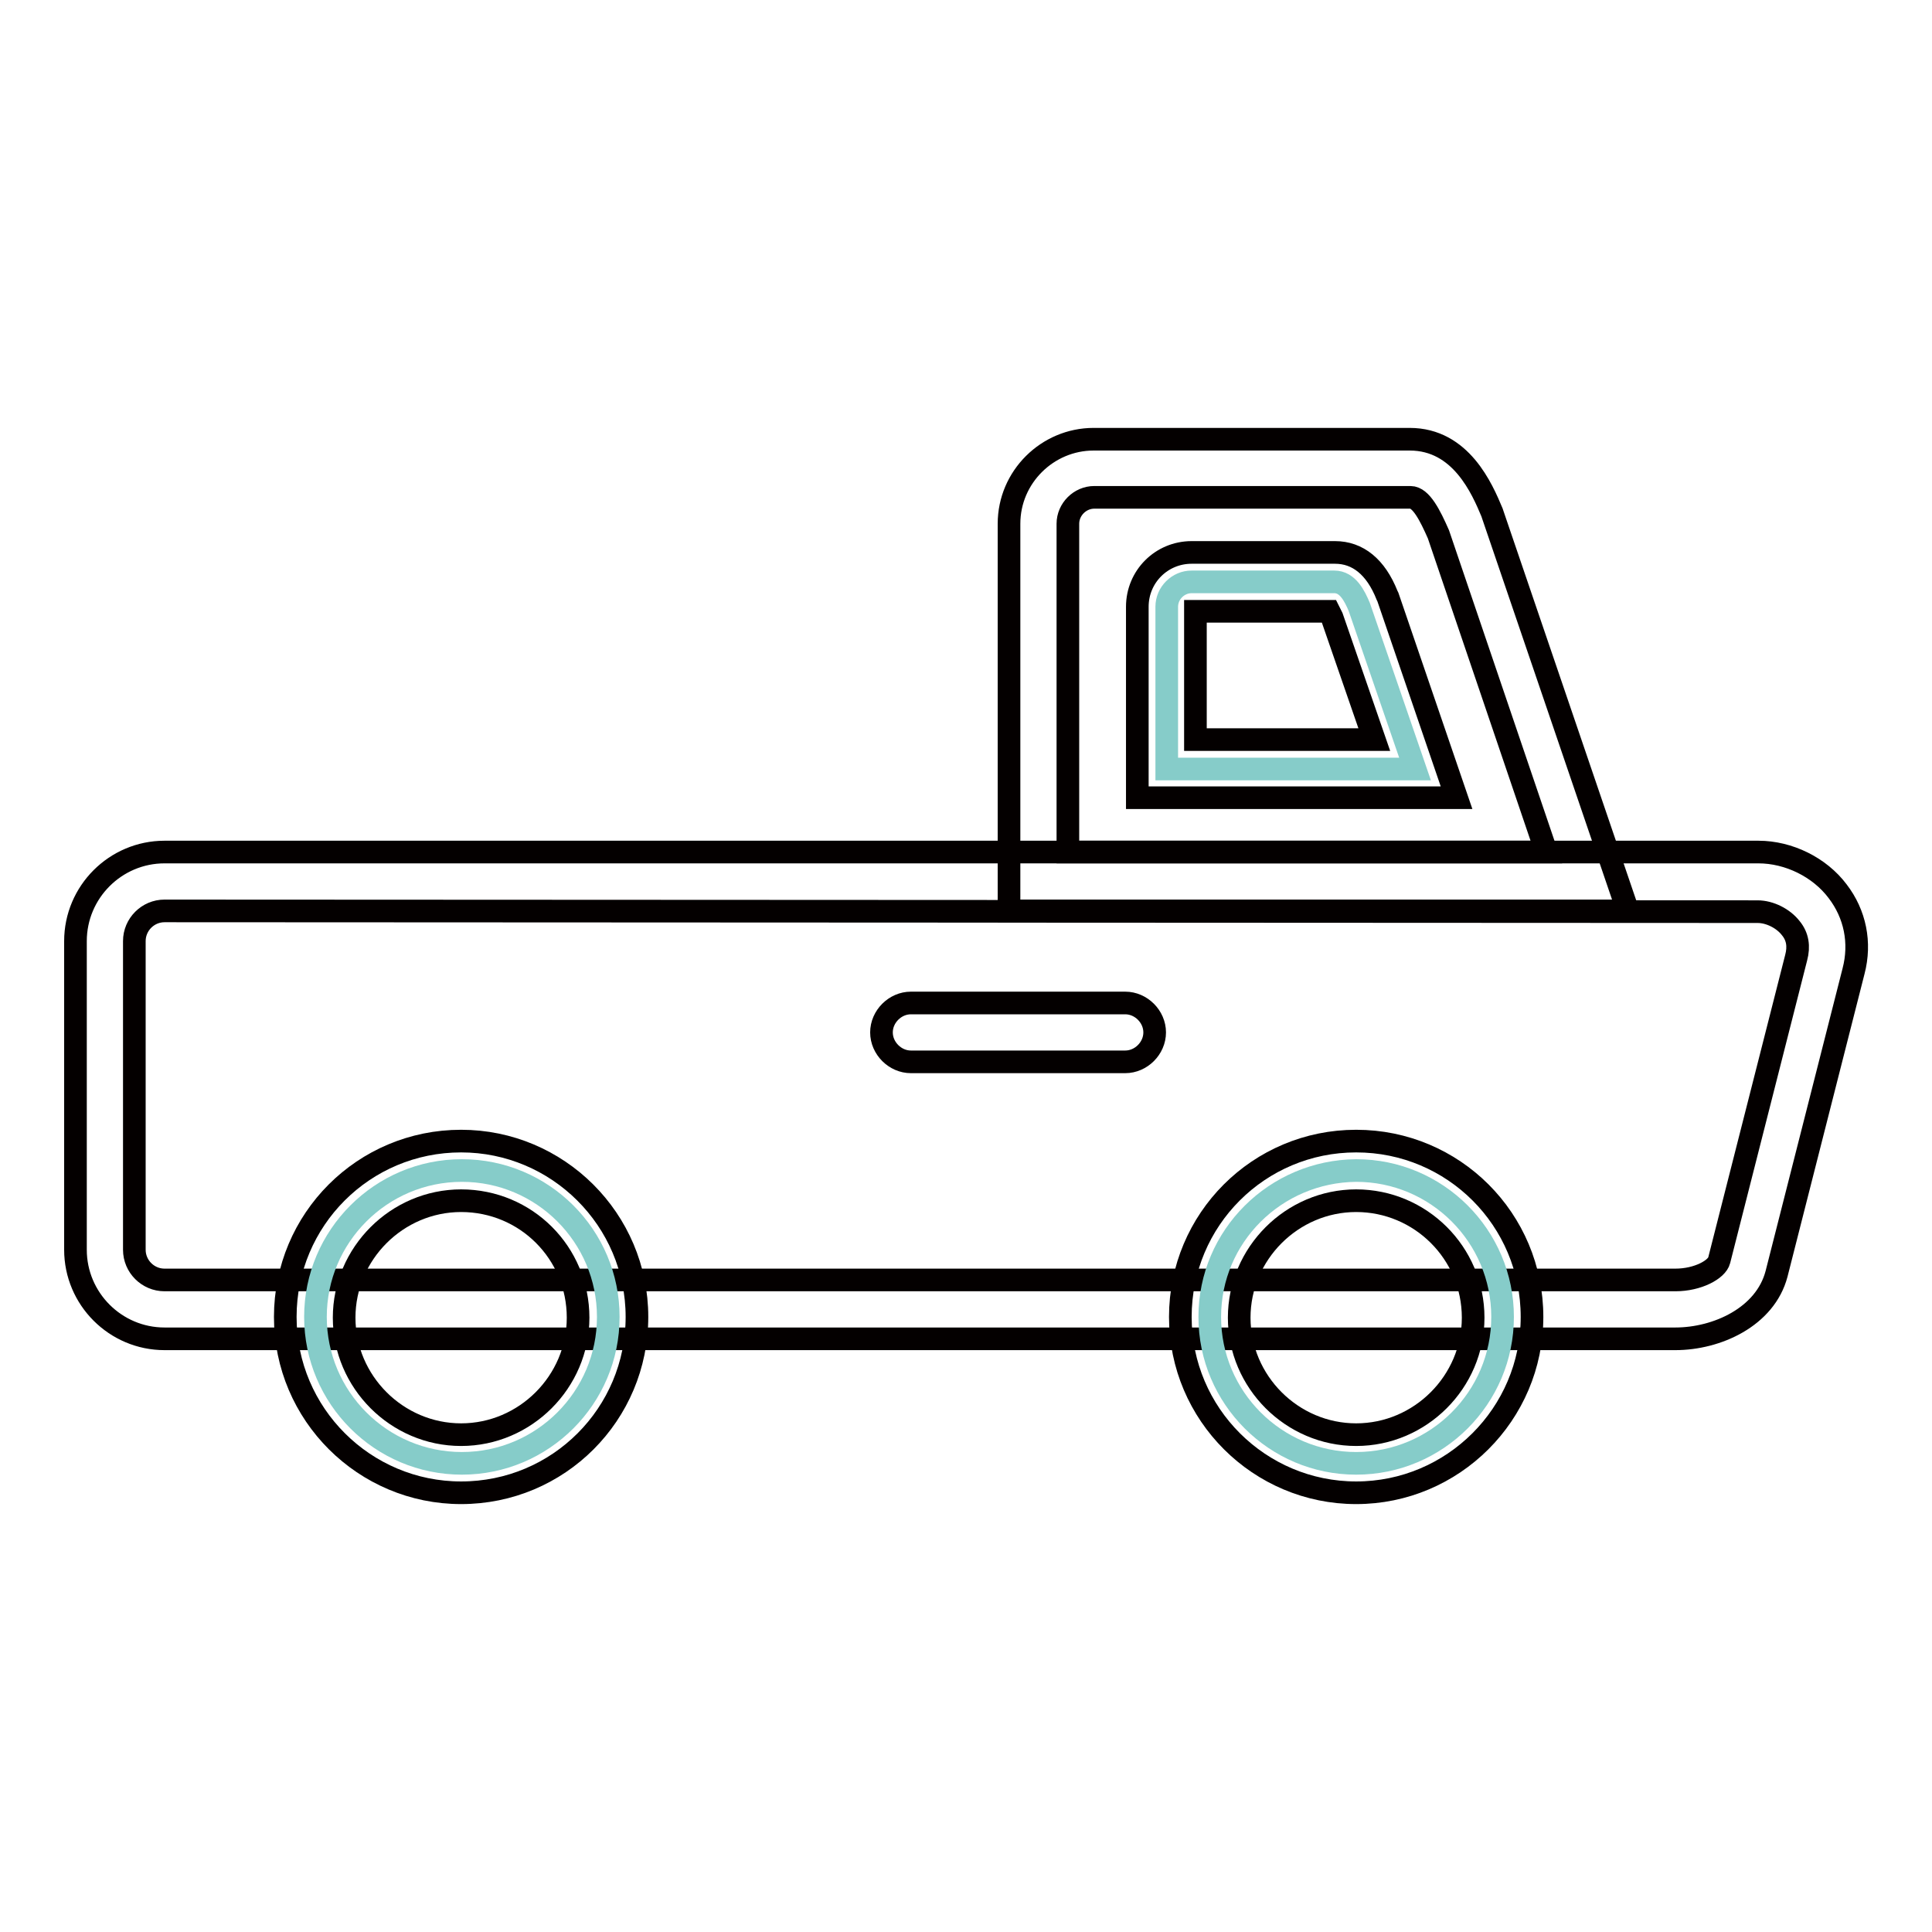
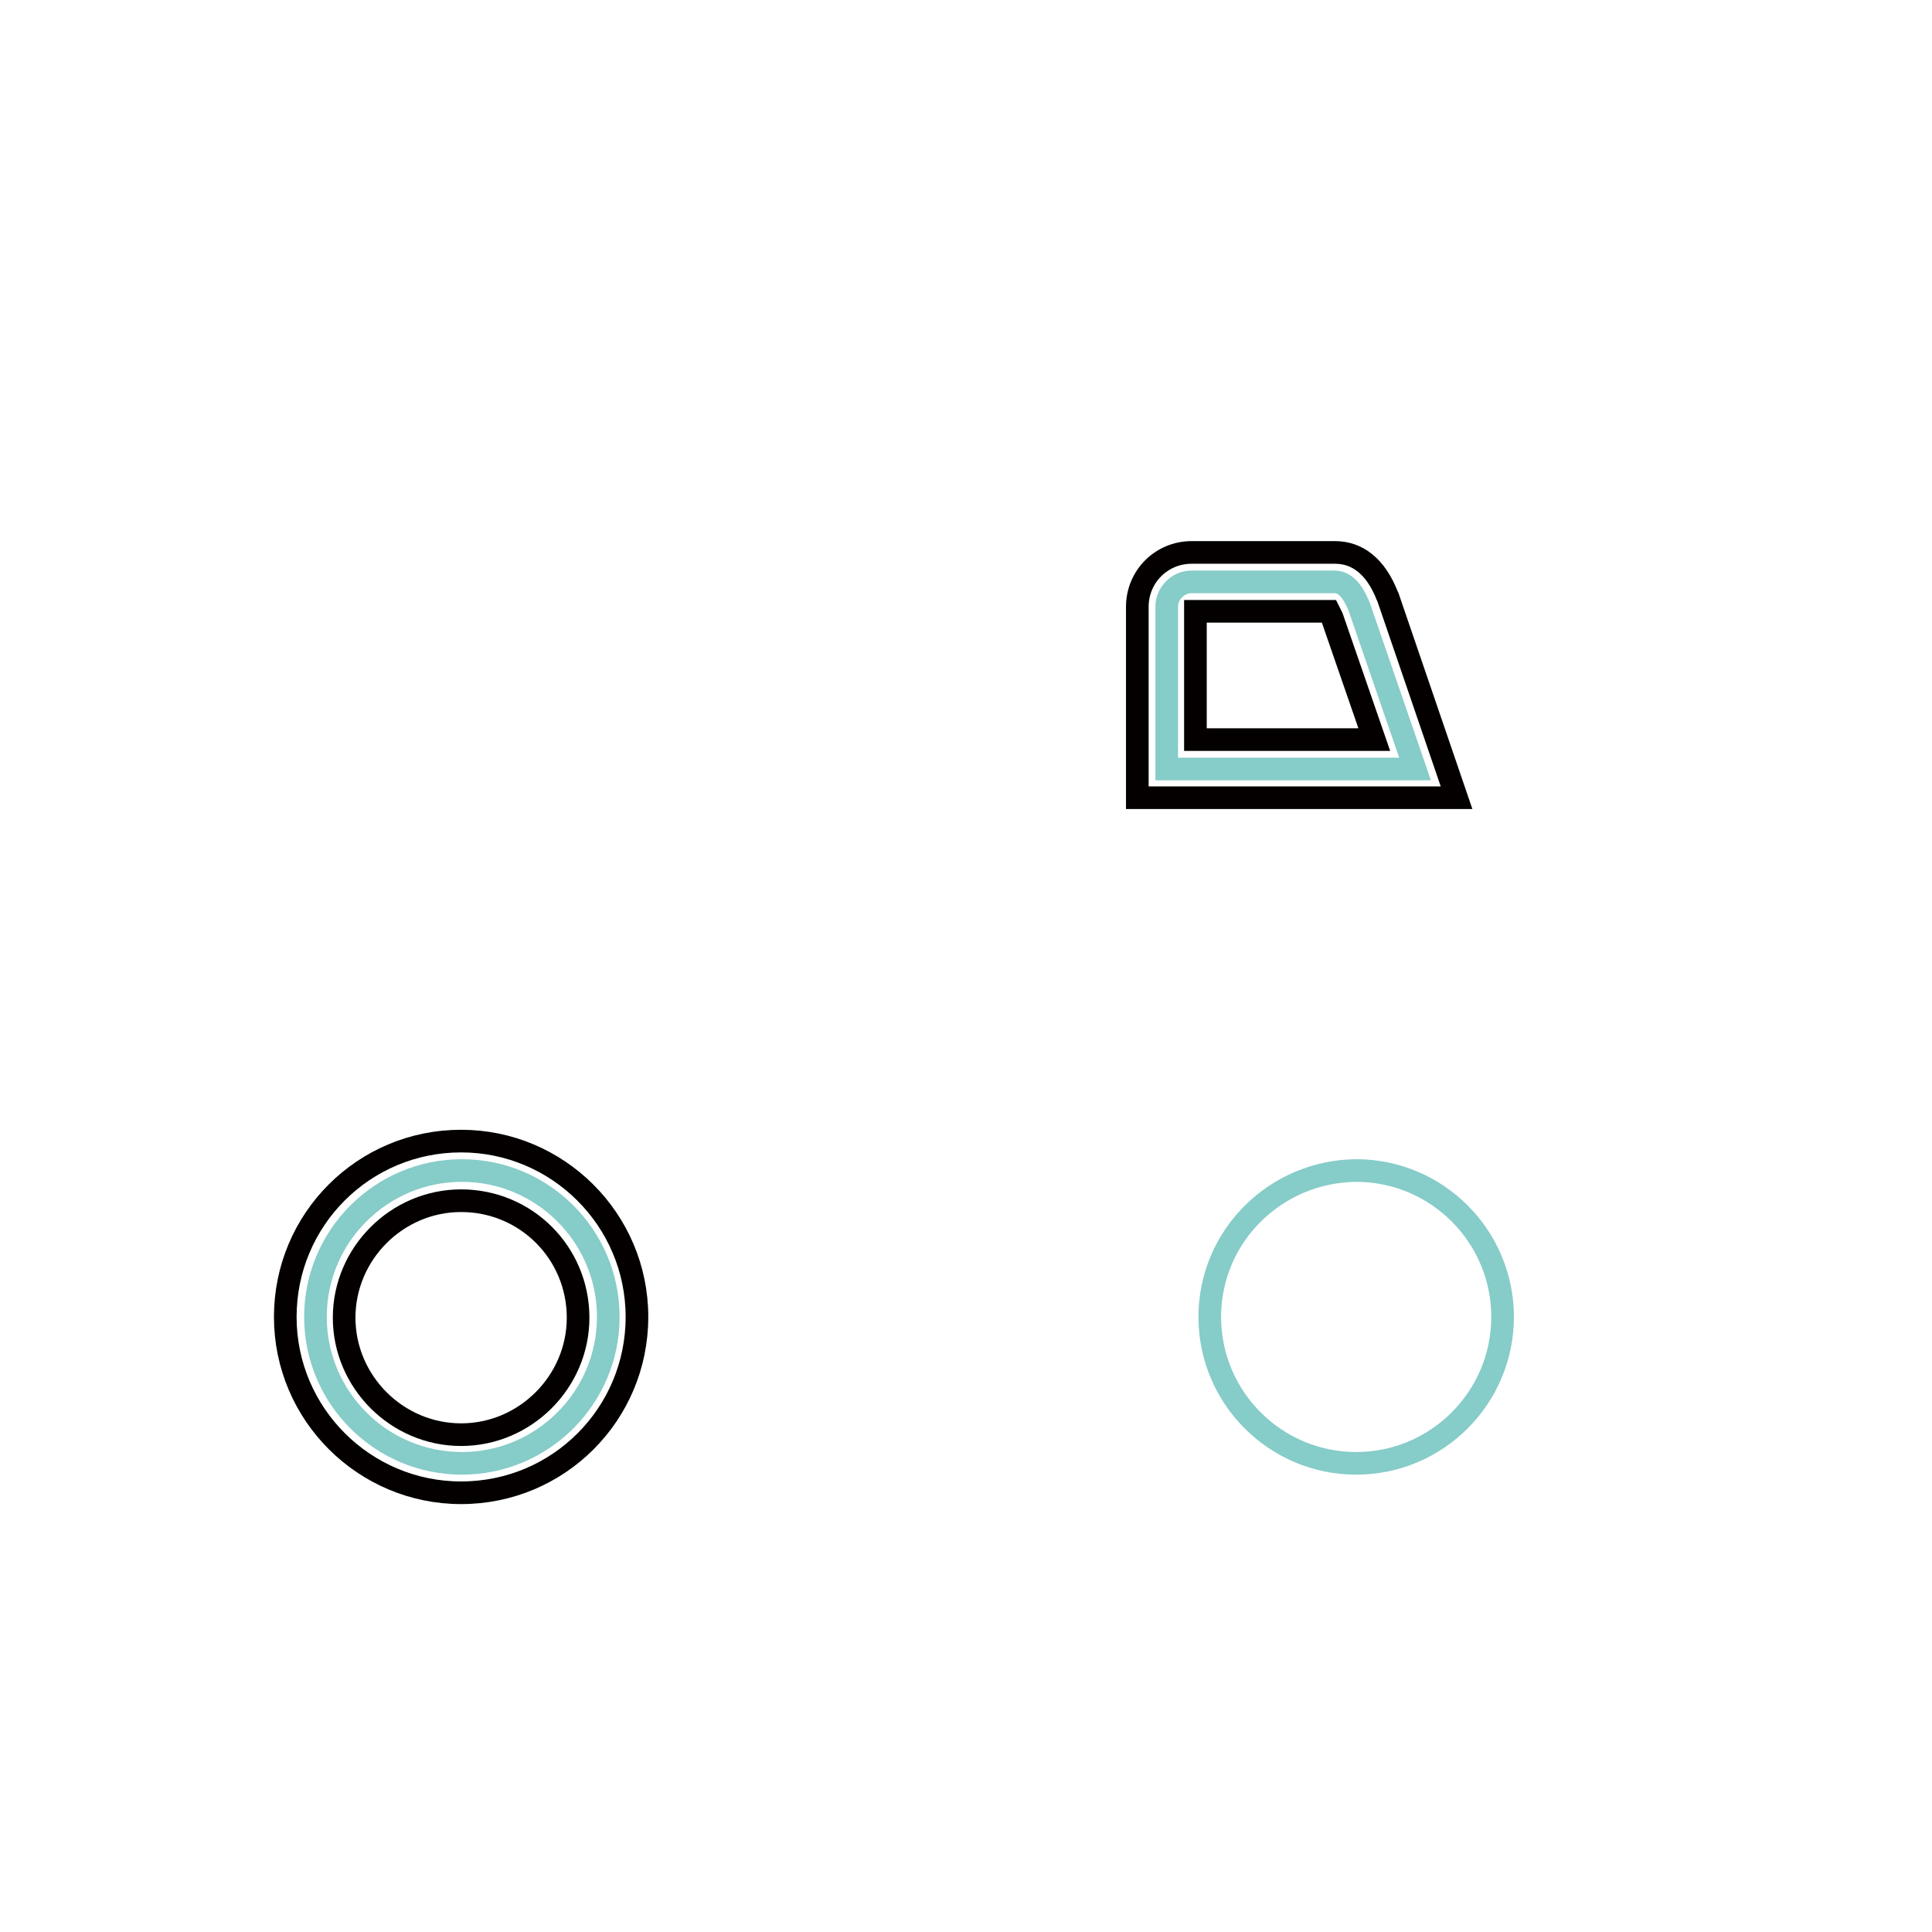
<svg xmlns="http://www.w3.org/2000/svg" version="1.1" x="0px" y="0px" viewBox="0 0 256 256" enable-background="new 0 0 256 256" xml:space="preserve">
  <g>
-     <path stroke-width="3" fill-opacity="0" stroke="#040000" d="M222,177.4H21.8c-6.5,0-11.8-5.3-11.8-11.8v-40.9c0-6.5,5.3-11.8,11.8-11.8h211.2c4,0,8.1,2,10.5,5.2 c2.3,3,3.1,6.8,2.1,10.6l-10.2,40.1C233.9,174.5,227.5,177.4,222,177.4L222,177.4z M21.8,120.7c-2.2,0-4,1.8-4,4v40.9 c0,2.2,1.8,4,4,4H222c3,0,5.5-1.4,5.8-2.6l10.2-40.1c0.4-1.5,0.2-2.8-0.7-3.9c-1-1.3-2.8-2.2-4.4-2.2L21.8,120.7L21.8,120.7z" />
-     <path stroke-width="3" fill-opacity="0" stroke="#040000" d="M149.1,140.7h-28.4c-2.1,0-3.9-1.8-3.9-3.9c0-2.1,1.8-3.9,3.9-3.9h28.4c2.1,0,3.9,1.8,3.9,3.9 C153,138.9,151.2,140.7,149.1,140.7z M215.7,120.7h-82V69.4c0-6.2,5.1-11.2,11.2-11.2h41.9c6.8,0,9.6,6.6,10.9,9.7l0.1,0.3 L215.7,120.7z M141.5,112.9h63.4l-14.3-42.1c-1.1-2.5-2.3-4.9-3.7-4.9H145c-1.9,0-3.5,1.6-3.5,3.5V112.9L141.5,112.9z" />
    <path stroke-width="3" fill-opacity="0" stroke="#86ccc9" d="M41.8,174.5c0,10.7,8.7,19.4,19.4,19.4c10.7,0,19.4-8.7,19.4-19.4c0,0,0,0,0,0c0-10.7-8.7-19.4-19.4-19.4 S41.8,163.8,41.8,174.5L41.8,174.5z" />
    <path stroke-width="3" fill-opacity="0" stroke="#040000" d="M61.1,197.8c-12.8,0-23.3-10.4-23.3-23.3s10.4-23.3,23.3-23.3c12.8,0,23.3,10.4,23.3,23.3 S74,197.8,61.1,197.8z M61.1,159.1c-8.5,0-15.5,7-15.5,15.5c0,8.5,7,15.5,15.5,15.5s15.5-7,15.5-15.5 C76.6,166,69.7,159.1,61.1,159.1z" />
    <path stroke-width="3" fill-opacity="0" stroke="#86ccc9" d="M160.3,174.5c0,10.7,8.7,19.4,19.4,19.4c10.7,0,19.4-8.7,19.4-19.4s-8.7-19.4-19.4-19.4 C169,155.2,160.3,163.8,160.3,174.5z" />
-     <path stroke-width="3" fill-opacity="0" stroke="#040000" d="M179.7,197.8c-12.8,0-23.3-10.4-23.3-23.3s10.4-23.3,23.3-23.3s23.3,10.4,23.3,23.3 S192.5,197.8,179.7,197.8z M179.7,159.1c-8.5,0-15.5,7-15.5,15.5c0,8.5,7,15.5,15.5,15.5s15.5-7,15.5-15.5 C195.2,166,188.2,159.1,179.7,159.1z" />
    <path stroke-width="3" fill-opacity="0" stroke="#86ccc9" d="M187.5,101.9h-32.9V80.4c0-1.8,1.5-3.3,3.3-3.3h18.9c1.8,0,2.7,1.9,3.3,3.3L187.5,101.9z" />
    <path stroke-width="3" fill-opacity="0" stroke="#040000" d="M193,105.7h-42.3V80.4c0-4,3.2-7.2,7.2-7.2h19c3,0,5.4,1.9,6.9,5.7l0.1,0.2L193,105.7L193,105.7z M158.5,98 h23.6l-5.6-16.2c-0.2-0.4-0.3-0.6-0.4-0.8h-17.7V98z" />
  </g>
</svg>